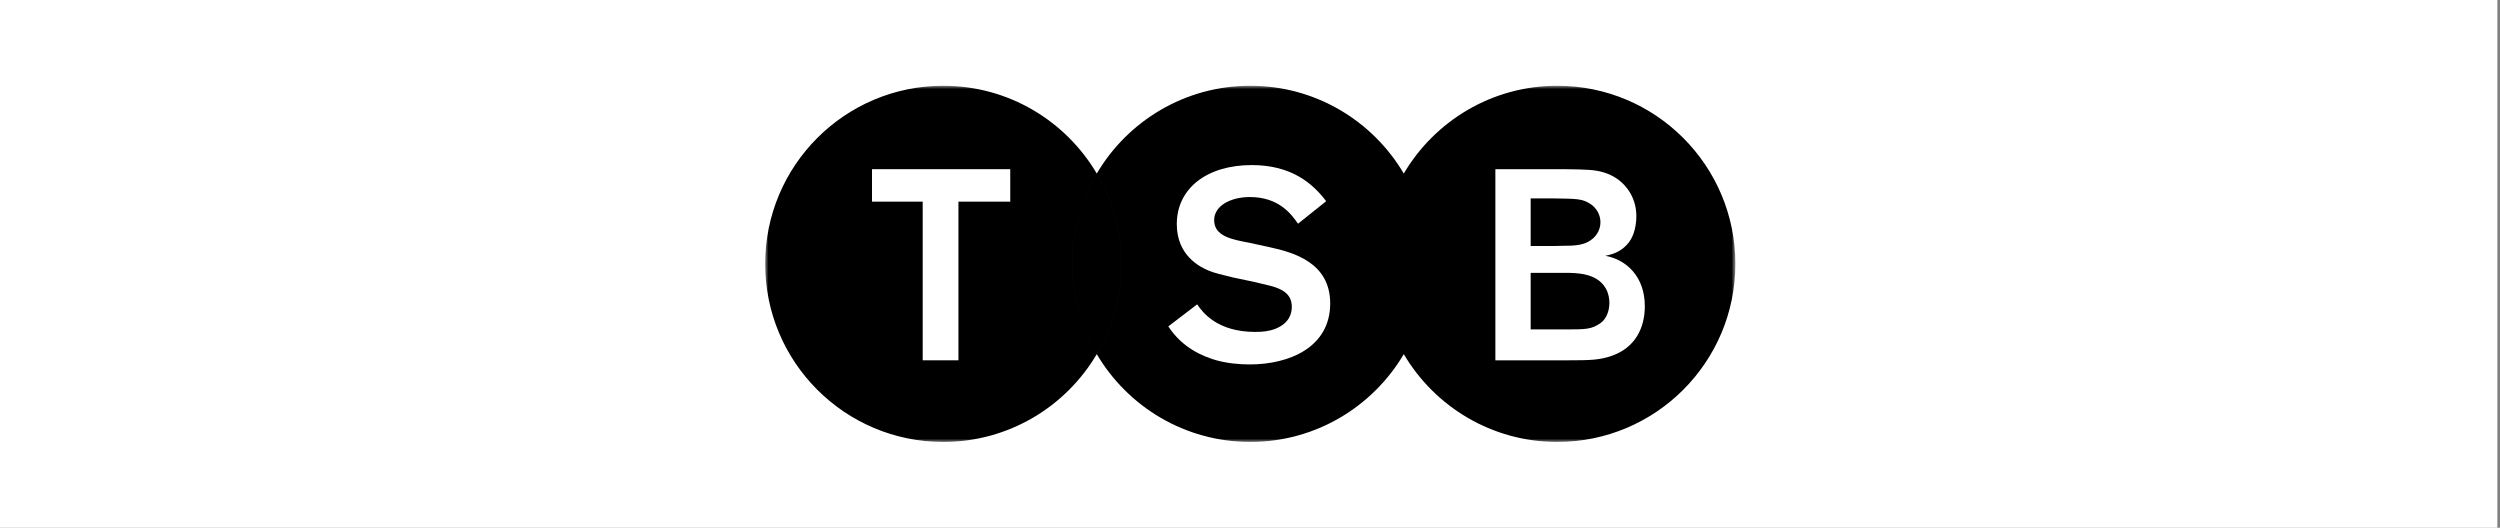
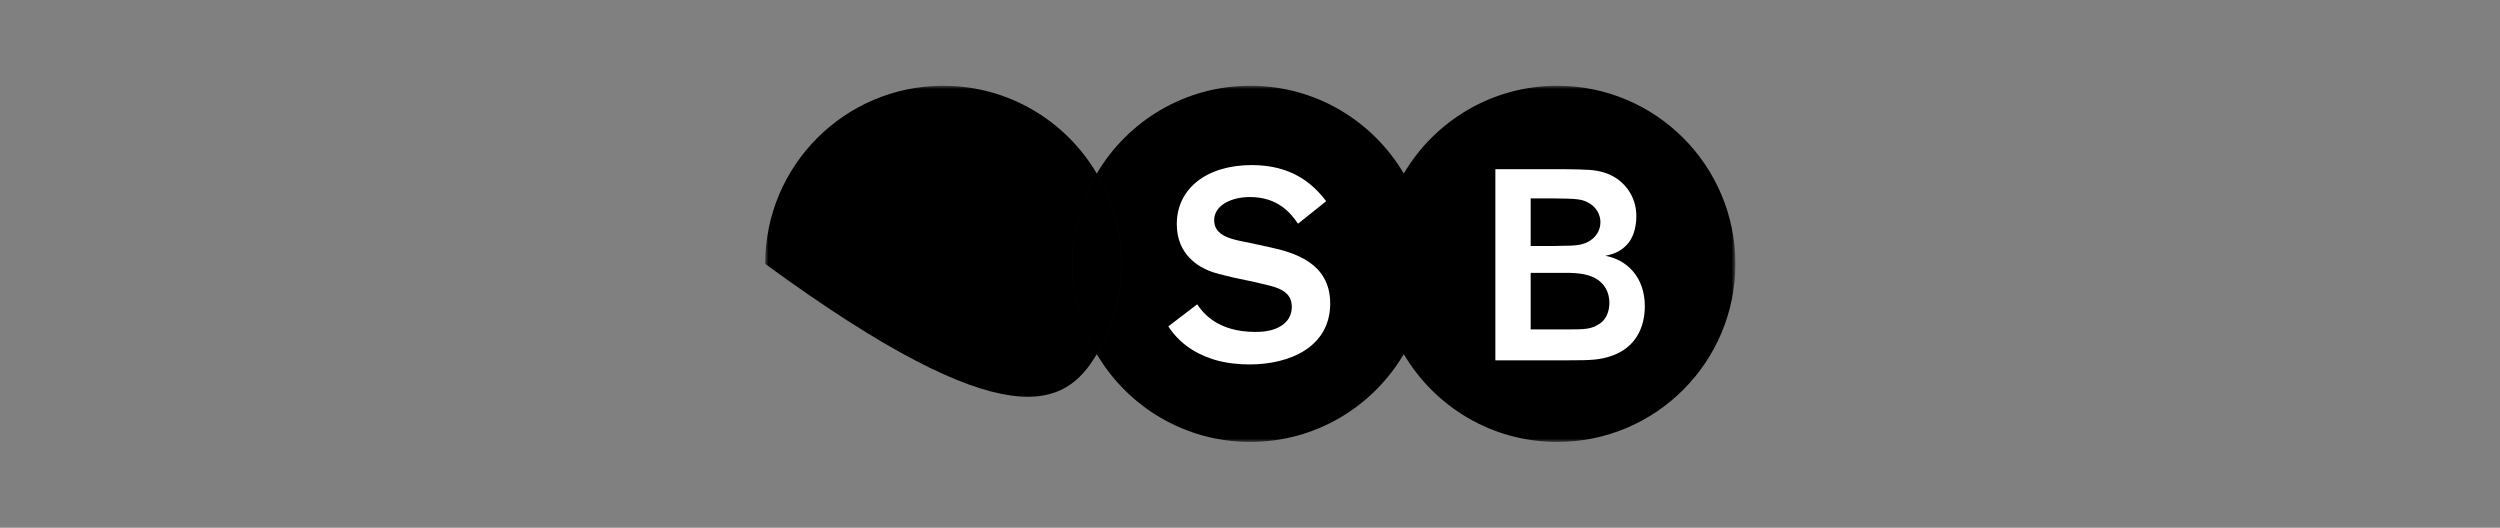
<svg xmlns="http://www.w3.org/2000/svg" width="379" height="80" viewBox="0 0 379 80" fill="none">
  <rect x="0" y="0" width="379" height="80" fill="#808080" stroke="none" />
-   <rect width="378.6" height="80" fill="white" />
  <mask id="mask0_786_2525" style="mask-type:luminance" maskUnits="userSpaceOnUse" x="116" y="13" width="148" height="54">
    <path d="M116 67H263.083V13H116V67Z" fill="white" />
  </mask>
  <g mask="url(#mask0_786_2525)">
    <path d="M212.814 53.689C220.963 53.883 226.007 45.422 226.007 40.425C226.007 35.427 224.223 26.648 212.814 26.311C200.875 26.543 201.933 34.901 201.933 39.899C201.933 44.896 205.923 53.252 212.814 53.689Z" fill="black" />
    <path d="M166.27 53.686C172.213 53.144 177.781 44.888 177.781 39.896C177.781 34.897 173.685 25.595 166.27 26.308C157.595 25.28 149.396 35.003 149.396 40.001C149.396 44.993 159.278 53.88 166.27 53.686Z" fill="black" />
    <path d="M236.084 13.001C226.169 13.001 217.509 18.347 212.814 26.309C215.179 30.327 216.542 35.002 216.542 40.002C216.542 44.993 215.179 49.673 212.814 53.686C217.509 61.652 226.169 67 236.084 67C250.995 67 263.082 54.914 263.082 40.002C263.082 25.089 250.995 13.001 236.084 13.001Z" fill="black" />
    <path d="M212.813 26.309C208.115 18.346 199.454 13 189.543 13C179.627 13 170.965 18.346 166.27 26.309C168.638 30.327 169.999 35.002 169.999 40.002C169.999 44.993 168.638 49.673 166.27 53.687C170.965 61.651 179.627 66.999 189.543 66.999C199.454 66.999 208.115 61.651 212.813 53.687C210.444 49.673 209.084 44.993 209.084 40.002C209.084 35.002 210.444 30.327 212.813 26.309Z" fill="black" />
-     <path d="M166.271 26.309C161.575 18.347 152.914 13 143 13C128.088 13 116 25.089 116 40.002C116 54.914 128.088 67 143 67C152.914 67 161.575 61.651 166.271 53.687C163.906 49.674 162.543 44.993 162.543 40.002C162.543 35.002 163.906 30.327 166.271 26.309Z" fill="black" />
+     <path d="M166.271 26.309C161.575 18.347 152.914 13 143 13C128.088 13 116 25.089 116 40.002C152.914 67 161.575 61.651 166.271 53.687C163.906 49.674 162.543 44.993 162.543 40.002C162.543 35.002 163.906 30.327 166.271 26.309Z" fill="black" />
    <path d="M166.271 26.319C163.834 30.454 162.545 35.186 162.545 40.002C162.545 44.813 163.834 49.544 166.271 53.681C168.708 49.544 169.996 44.813 169.996 40.002C169.996 35.186 168.708 30.454 166.271 26.319ZM166.271 53.692L166.269 53.687C163.83 49.549 162.539 44.815 162.539 40.002C162.539 35.183 163.83 30.448 166.269 26.309L166.271 26.303L166.274 26.309C168.714 30.448 170.003 35.183 170.003 40.002C170.003 44.815 168.714 49.549 166.274 53.687L166.271 53.692Z" fill="#125DA2" />
-     <path d="M153.154 30.569H145.299V54.622H139.88V30.569H132.195V25.648H153.154V30.569Z" fill="white" />
    <path d="M232.05 41.364V49.941H237.212C240.413 49.941 241.271 49.941 242.67 48.959C243.409 48.423 243.984 47.318 243.984 45.922C243.984 45.266 243.856 44.484 243.449 43.747C242.135 41.407 239.099 41.364 237.251 41.364H232.05ZM232.05 30.075V37.298H233.725C235.238 37.298 236.348 37.298 237.004 37.259C238.359 37.259 239.715 37.219 240.699 36.686C241.85 36.111 242.627 35.003 242.627 33.688C242.627 32.58 242.053 31.472 240.949 30.817C239.794 30.16 239.22 30.117 235.281 30.075H232.05ZM226.698 25.646H236.84C240.699 25.685 241.727 25.73 243.123 26.136C246.035 27 248.071 29.584 248.071 32.744C248.071 34.017 247.798 35.577 246.978 36.686C246.077 37.879 244.926 38.489 243.365 38.776C246.567 39.358 249.355 41.938 249.355 46.412C249.355 49.737 247.88 52.692 244.391 53.925C242.546 54.58 241.11 54.622 237.827 54.622H226.698V25.646Z" fill="white" />
    <path d="M192.332 37.447L189.359 36.796C186.751 36.305 184.066 35.815 184.066 33.373C184.066 31.175 186.587 29.872 189.481 29.872C193.853 29.872 195.758 32.437 196.778 33.917L201.048 30.503C198.995 27.799 195.789 25.025 189.768 25.025C183.006 25.025 178.402 28.526 178.402 33.986C178.402 38.751 181.945 40.502 183.251 41.031C184.145 41.398 185.042 41.6 186.873 42.051L190.336 42.783C192.944 43.396 193.026 43.435 193.678 43.68C194.575 44.047 195.838 44.695 195.838 46.531C195.838 47.507 195.47 48.976 193.393 49.828C192.372 50.238 191.315 50.319 190.297 50.319C184.532 50.319 182.298 47.347 181.494 46.137L177.117 49.48C179.28 52.806 182.439 54.038 184.31 54.594C186.062 55.084 187.85 55.248 189.441 55.248C195.548 55.248 201.658 52.598 201.658 46.004C201.658 39.853 196.202 38.262 192.332 37.447Z" fill="white" />
  </g>
</svg>